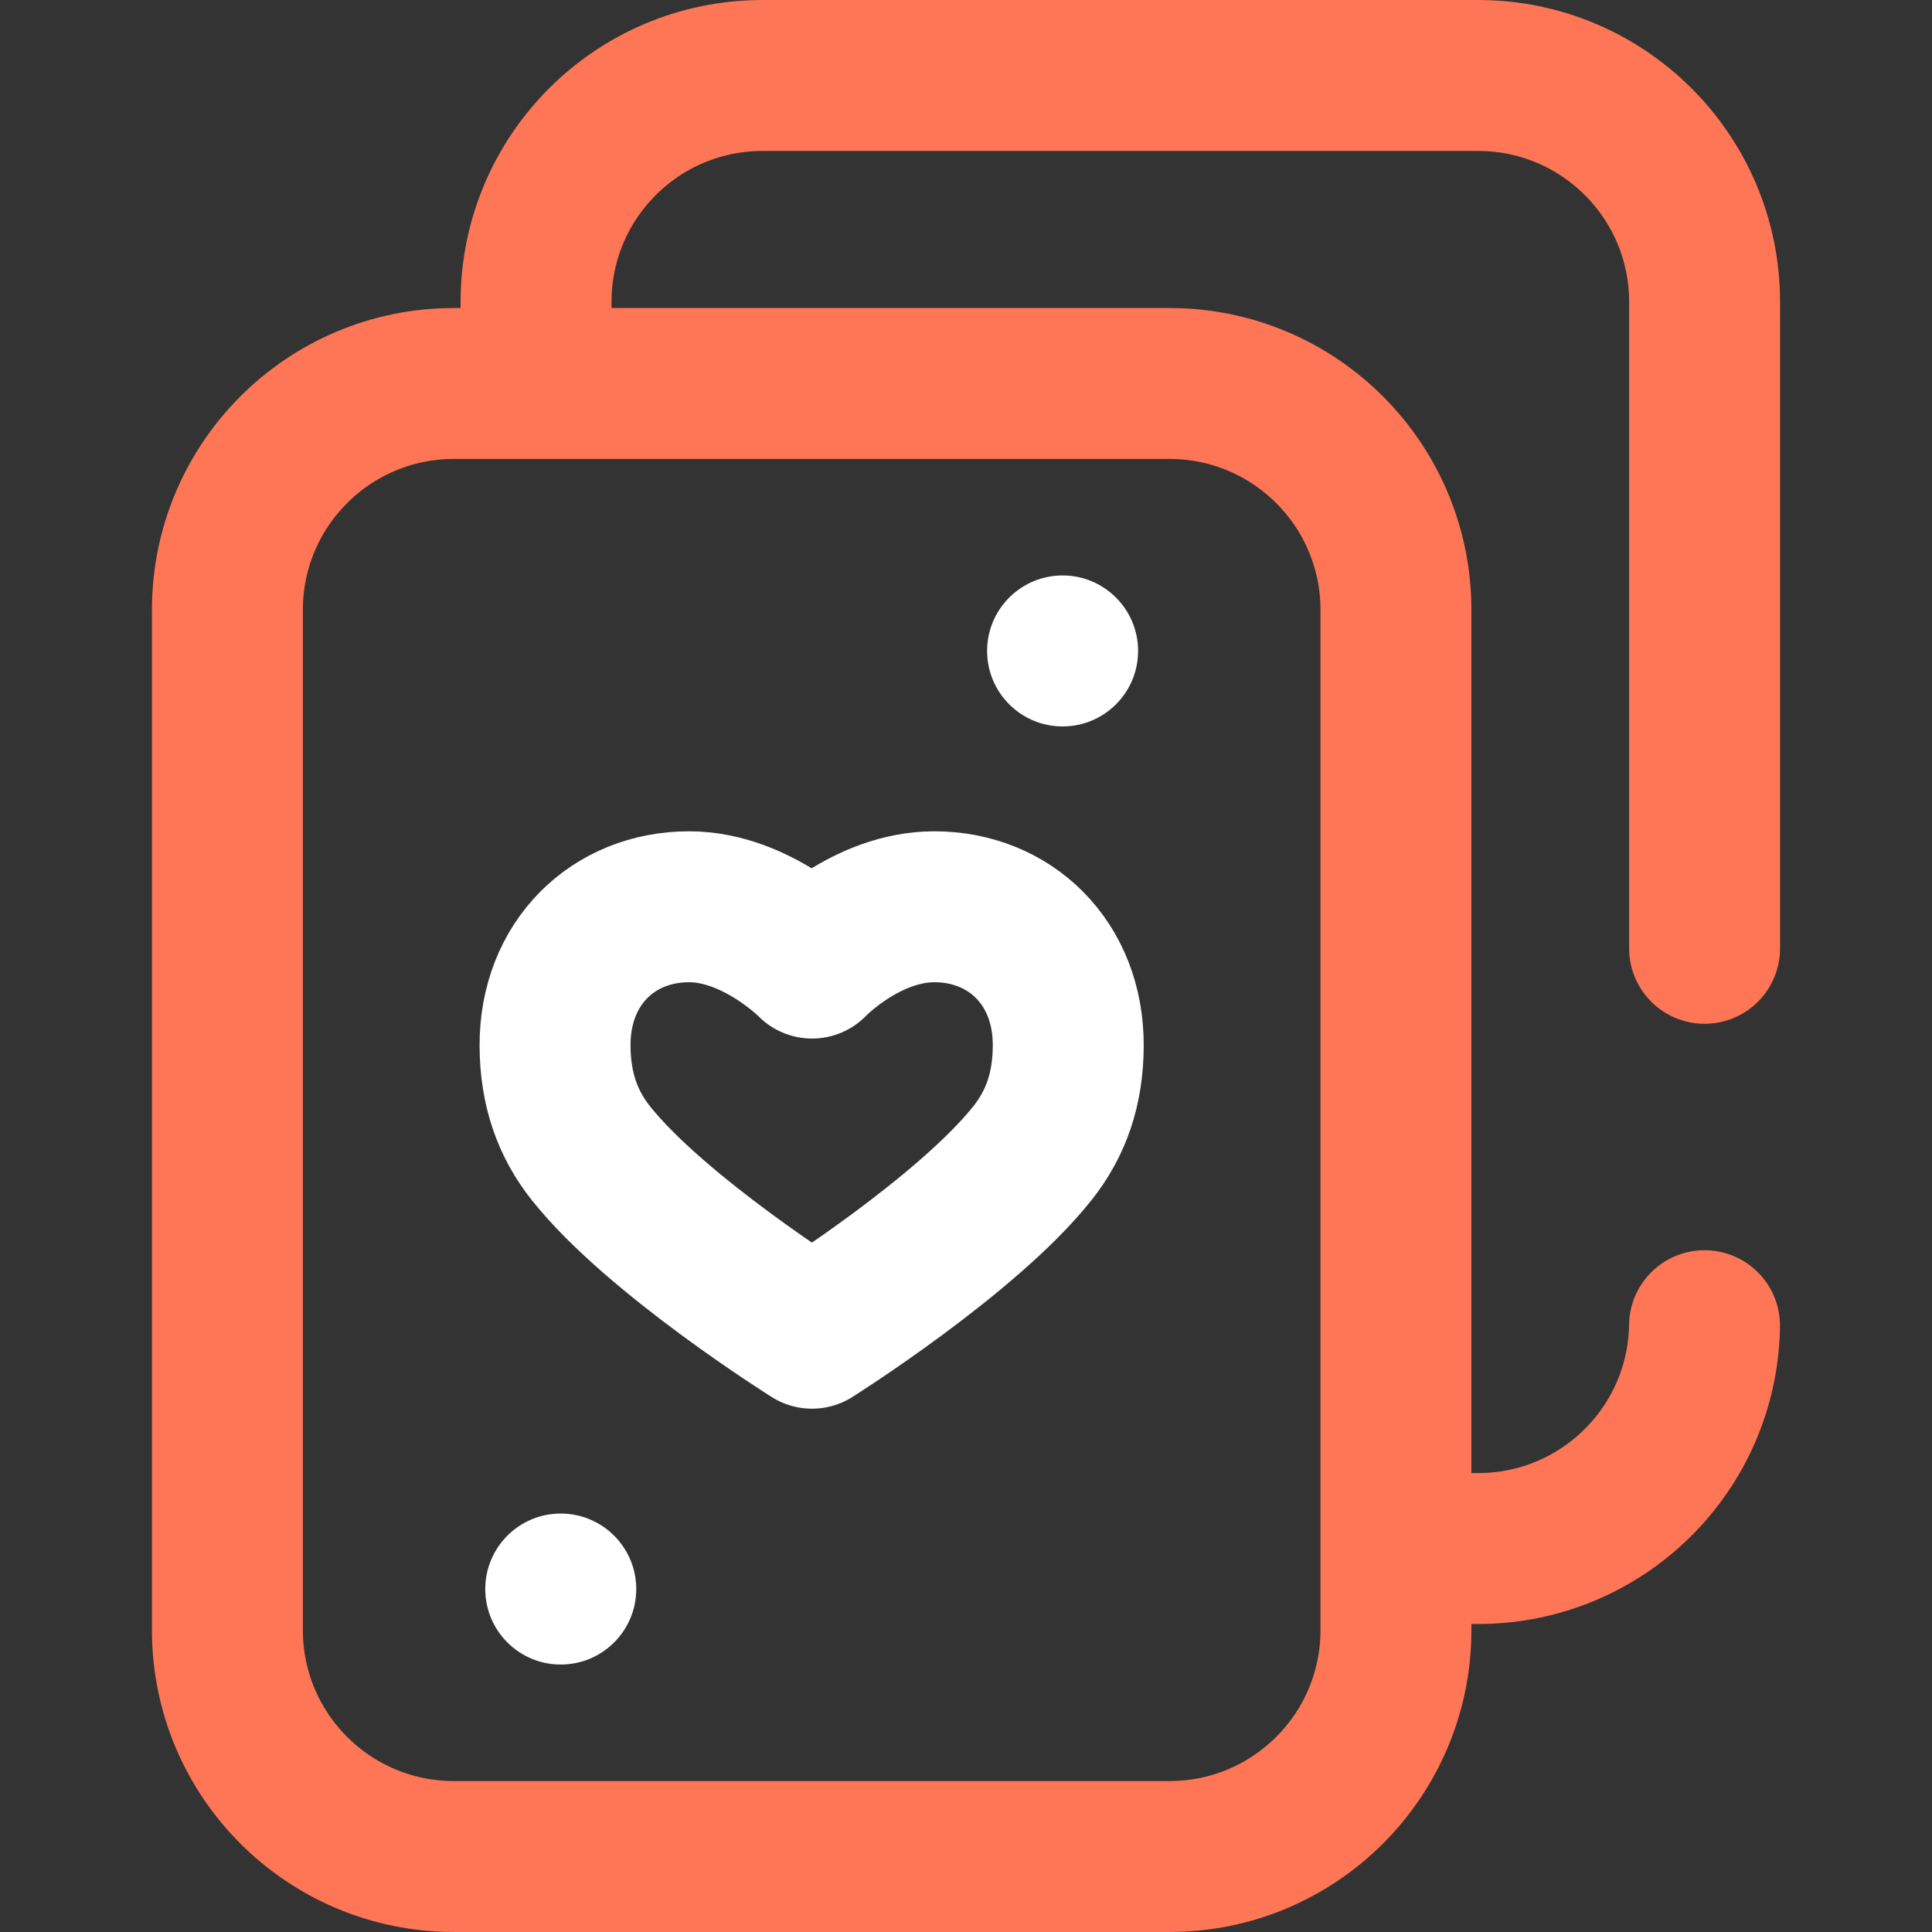
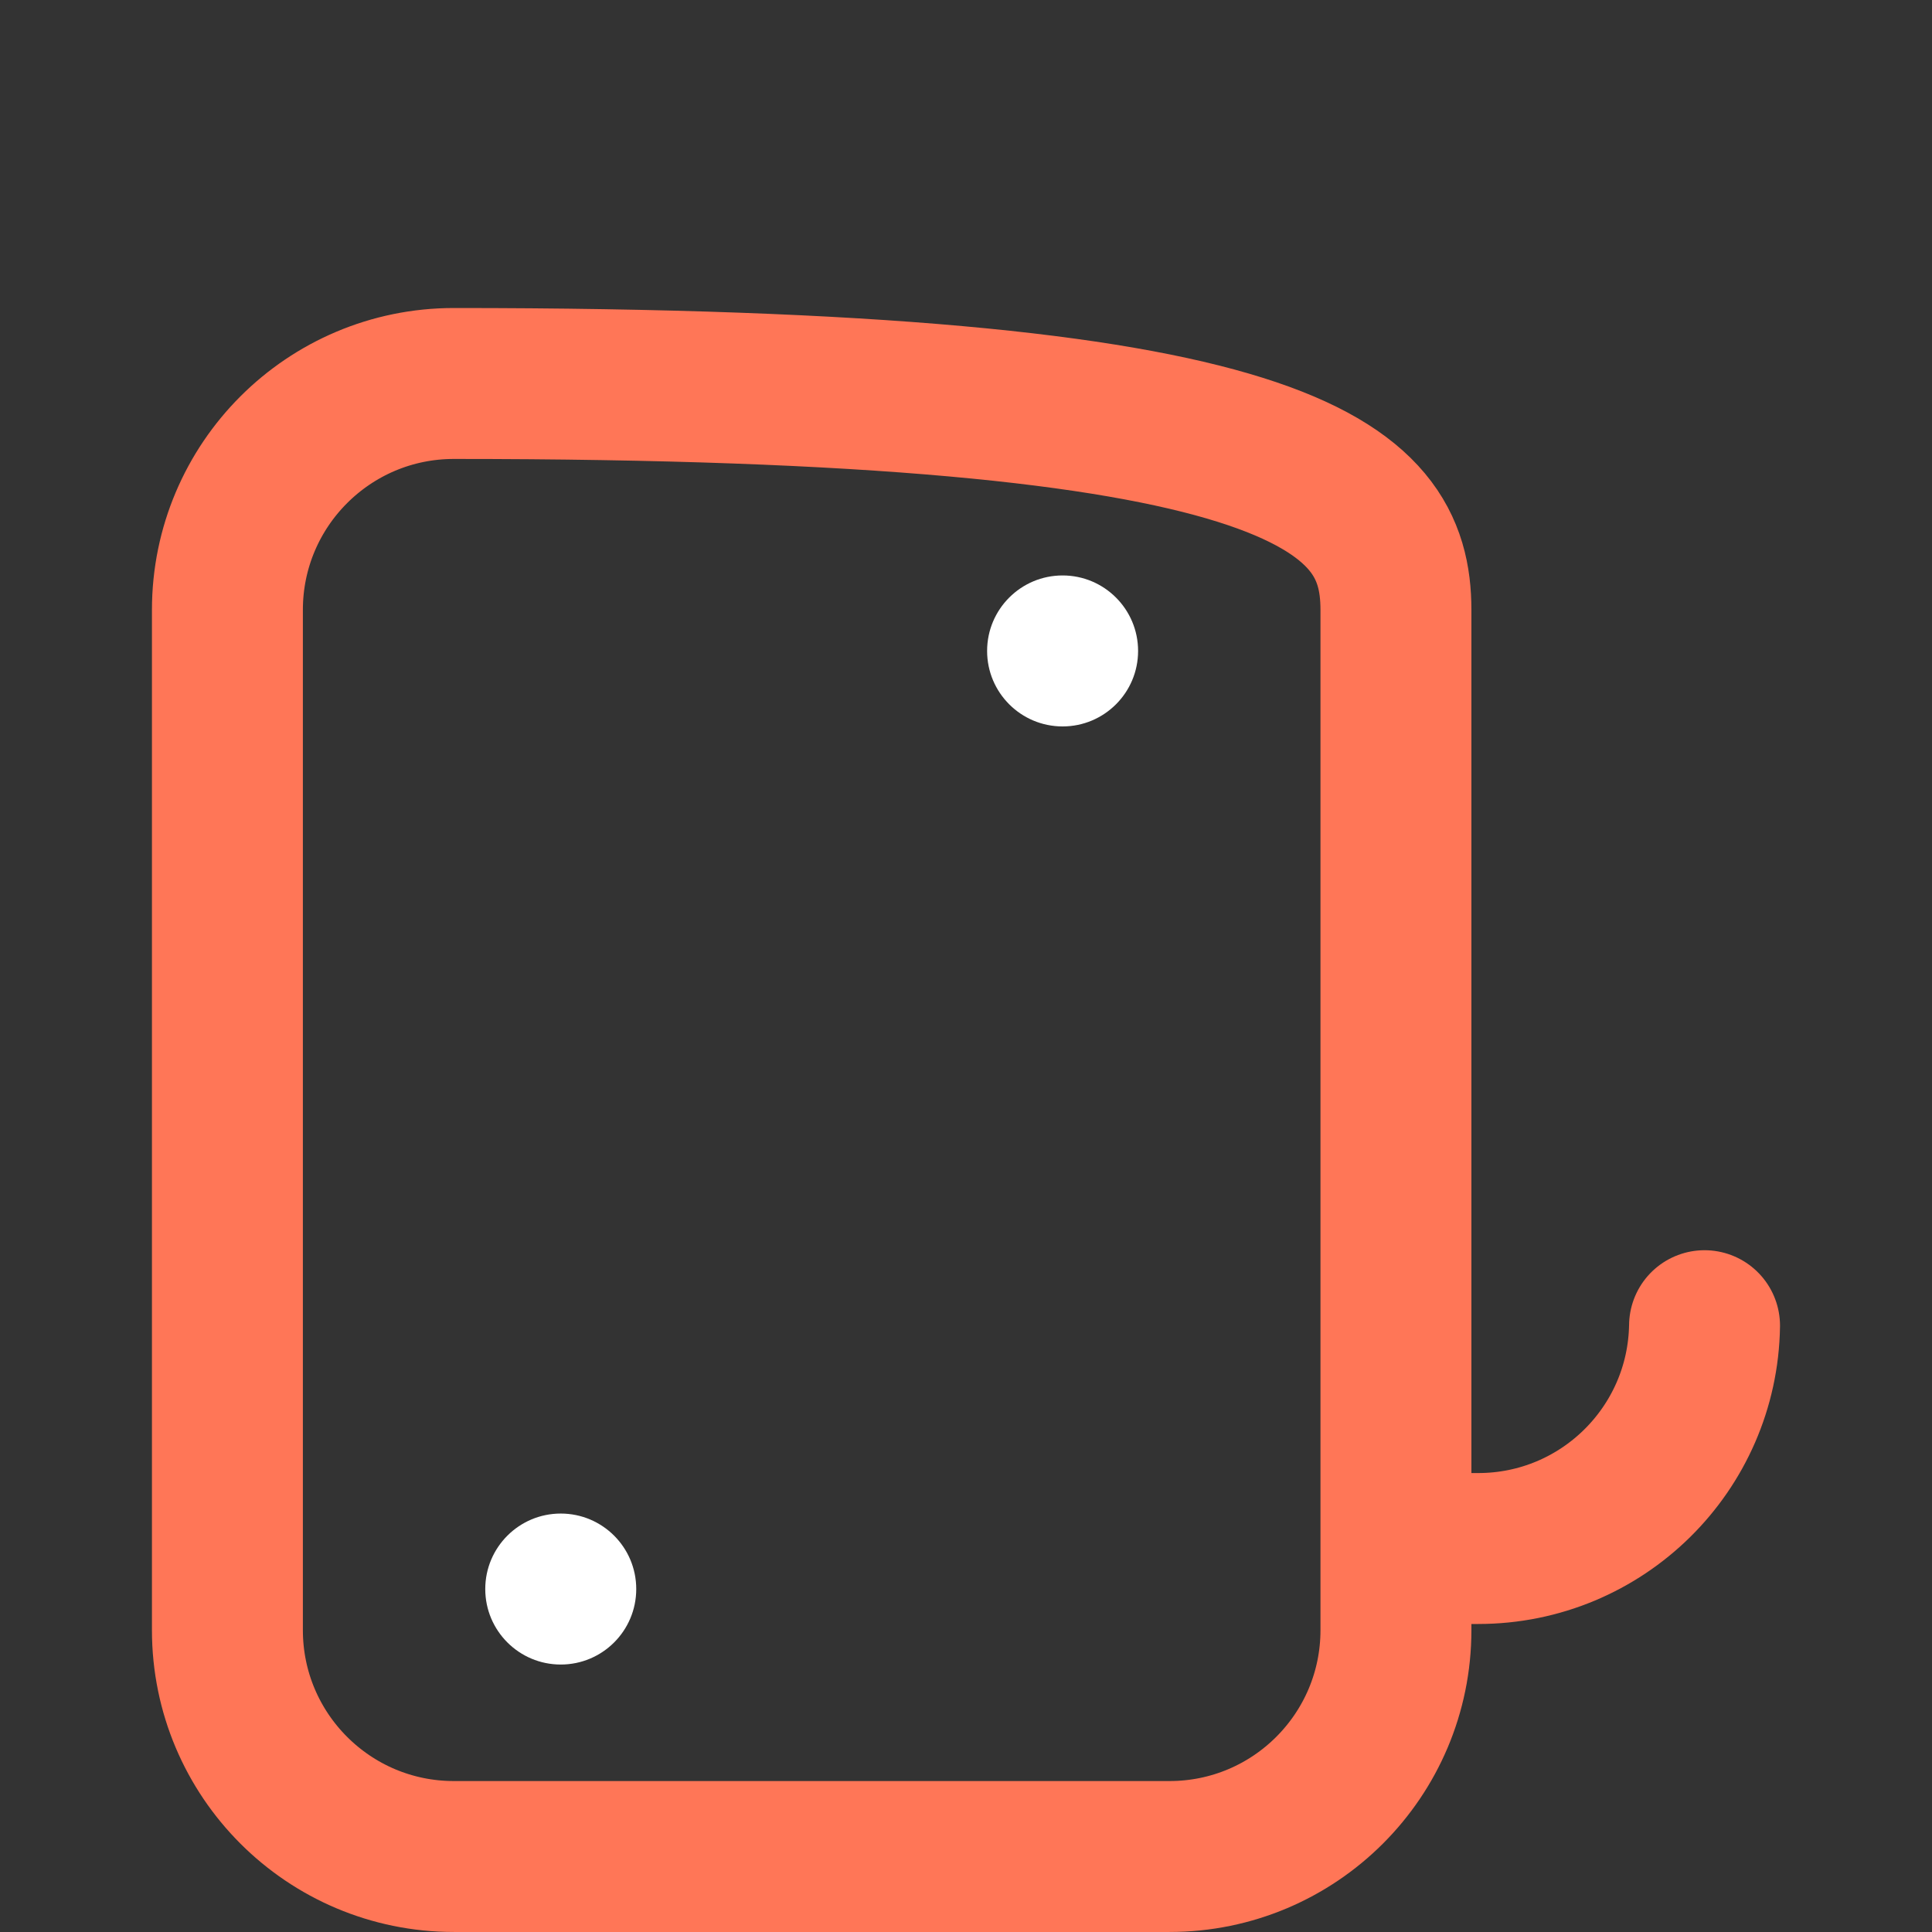
<svg xmlns="http://www.w3.org/2000/svg" width="41" height="41" viewBox="0 0 41 41" fill="none">
  <rect x="0" y="0" width="41" height="41" fill="#333333" stroke="none" />
-   <path d="M19.827 19.243C18.392 19.243 17.263 20.407 17.233 20.438C17.233 20.438 16.057 19.243 14.623 19.243C13.015 19.243 11.774 20.434 11.779 22.189C11.782 23.111 12.043 23.847 12.539 24.472C13.934 26.226 17.232 28.293 17.232 28.293C17.232 28.293 20.516 26.226 21.91 24.472C22.407 23.847 22.668 23.111 22.67 22.189C22.676 20.434 21.434 19.243 19.827 19.243Z" stroke="white" stroke-width="3.203" stroke-miterlimit="10" stroke-linecap="round" stroke-linejoin="round" />
-   <path d="M24.819 39.398H9.631C6.977 39.398 4.826 37.247 4.826 34.594V12.943C4.826 10.289 6.977 8.138 9.631 8.138H24.819C27.473 8.138 29.624 10.289 29.624 12.943V34.594C29.624 37.247 27.473 39.398 24.819 39.398Z" stroke="#FF7657" stroke-width="3.203" stroke-miterlimit="10" stroke-linecap="round" stroke-linejoin="round" />
+   <path d="M24.819 39.398H9.631C6.977 39.398 4.826 37.247 4.826 34.594V12.943C4.826 10.289 6.977 8.138 9.631 8.138C27.473 8.138 29.624 10.289 29.624 12.943V34.594C29.624 37.247 27.473 39.398 24.819 39.398Z" stroke="#FF7657" stroke-width="3.203" stroke-miterlimit="10" stroke-linecap="round" stroke-linejoin="round" />
  <circle cx="22.55" cy="13.814" r="1.602" fill="white" />
  <circle cx="11.9" cy="33.722" r="1.602" fill="white" />
  <path d="M29.872 32.862H31.369C33.998 32.862 36.133 30.752 36.173 28.133" stroke="#FF7657" stroke-width="3.203" stroke-miterlimit="10" stroke-linecap="round" stroke-linejoin="round" />
-   <path d="M36.174 20.125V6.406C36.174 3.753 34.023 1.602 31.369 1.602H16.181C13.527 1.602 11.376 3.753 11.376 6.406V7.904" stroke="#FF7657" stroke-width="3.203" stroke-miterlimit="10" stroke-linecap="round" stroke-linejoin="round" />
</svg>